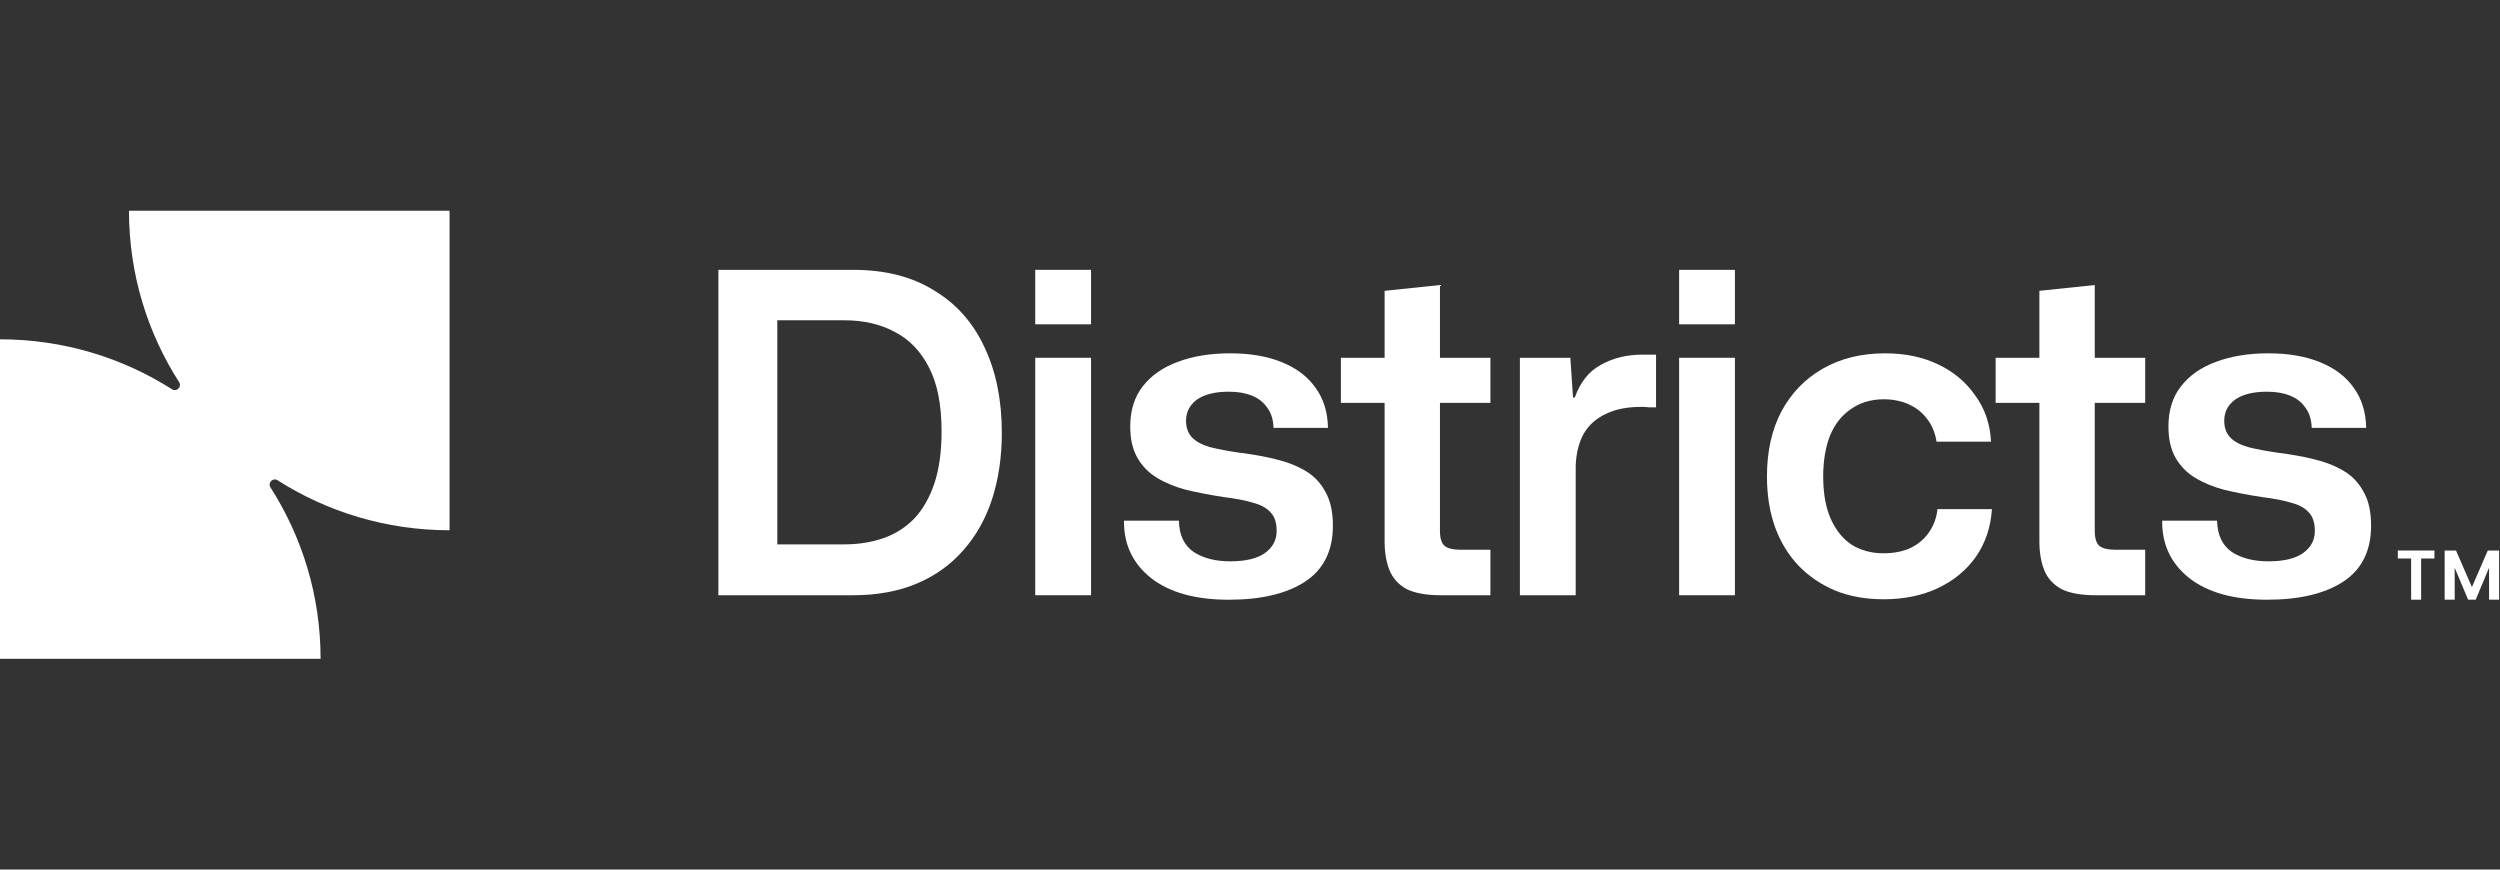
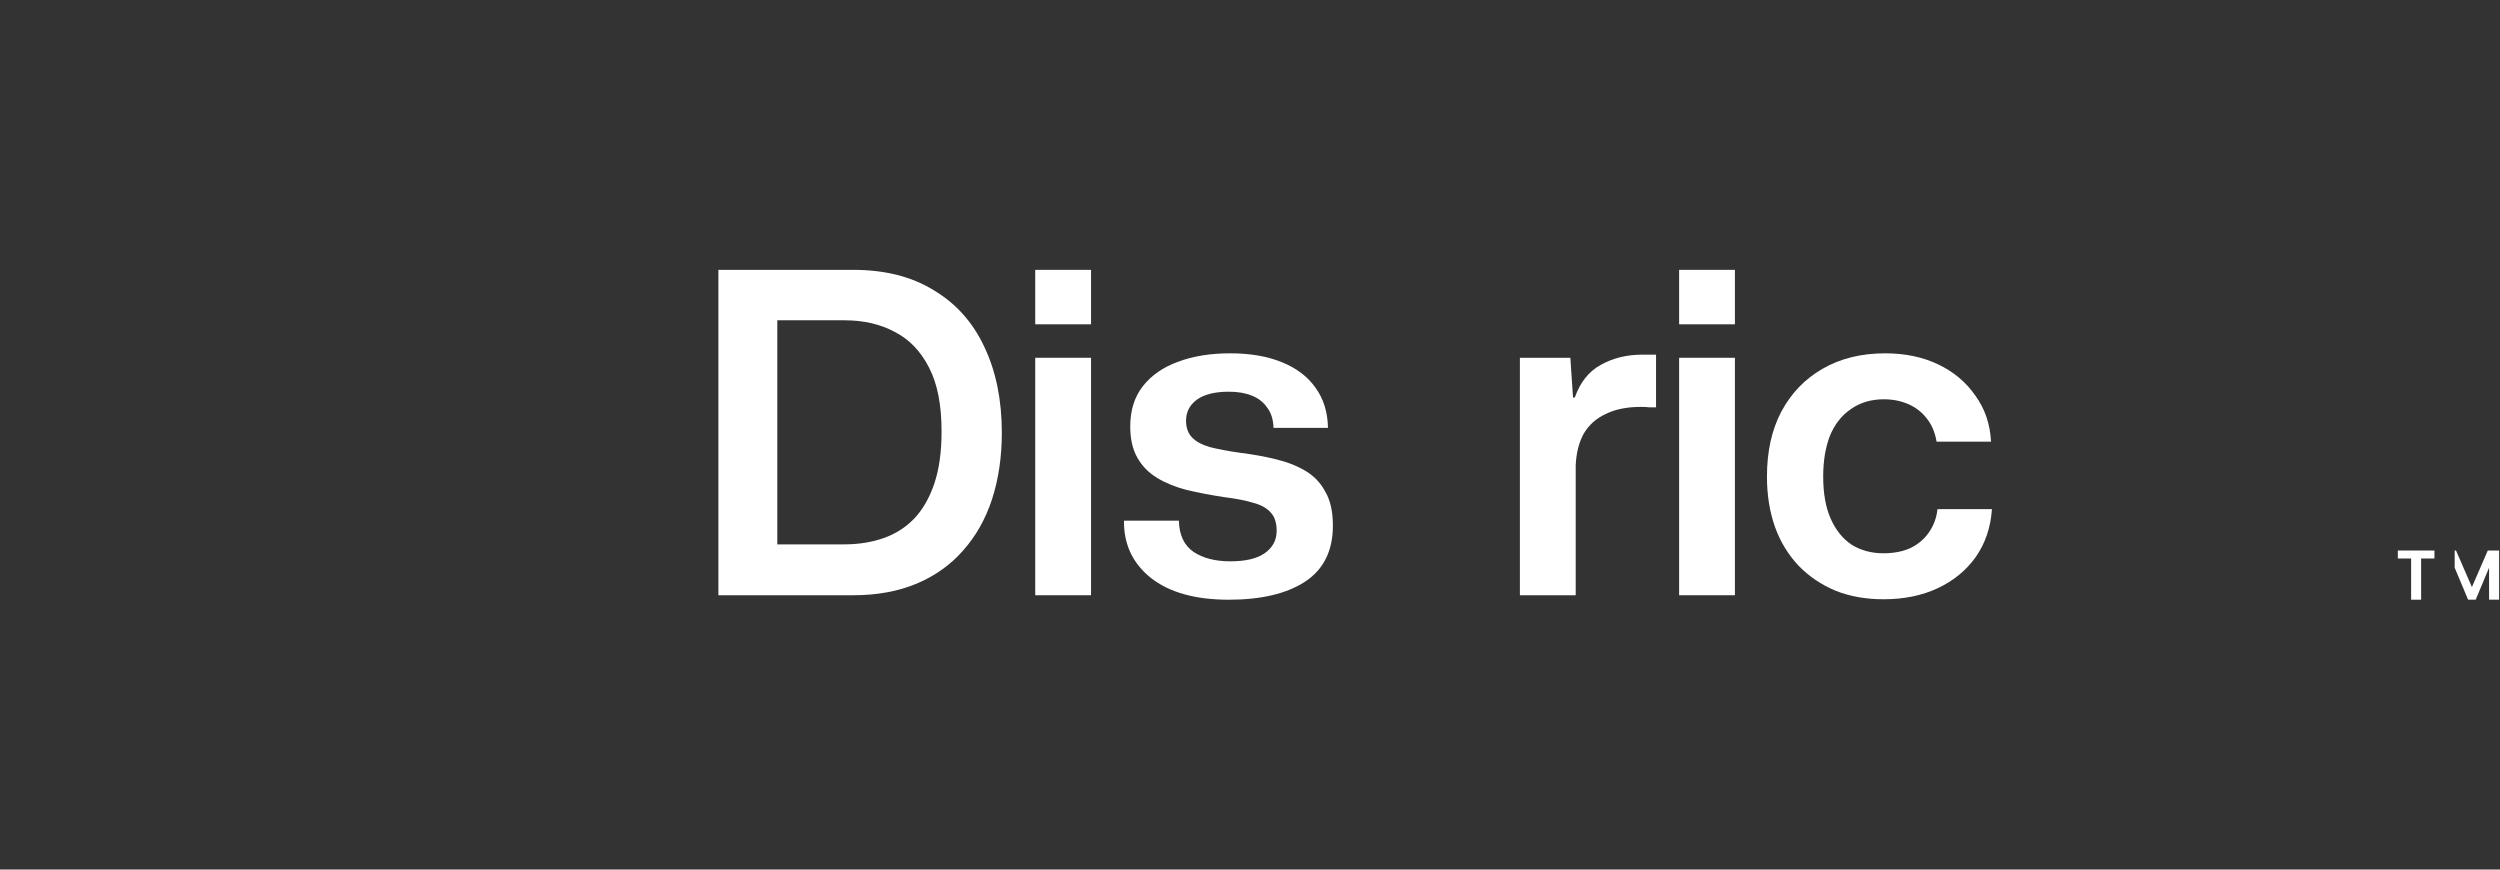
<svg xmlns="http://www.w3.org/2000/svg" width="115" height="40" viewBox="0 0 115 40" fill="none">
  <rect x="0" y="0" width="115" height="40" fill="#333333" stroke="none" />
-   <path d="M20.68 9.695H5.933C5.933 12.598 6.78 15.302 8.239 17.58C8.376 17.795 8.128 18.043 7.912 17.906C5.625 16.452 2.91 15.608 0 15.608V30.305H14.747C14.747 27.401 13.899 24.697 12.441 22.42C12.304 22.204 12.552 21.957 12.768 22.093C15.053 23.547 17.768 24.392 20.68 24.392V9.695Z" fill="white" />
  <path d="M33.046 27.381V12.413H39.247C40.712 12.413 41.95 12.728 42.963 13.357C43.99 13.973 44.763 14.843 45.283 15.965C45.817 17.087 46.084 18.402 46.084 19.907C46.084 21.016 45.934 22.036 45.633 22.967C45.331 23.884 44.887 24.671 44.298 25.328C43.723 25.985 43.011 26.492 42.163 26.848C41.314 27.203 40.342 27.381 39.247 27.381H33.046ZM35.756 25.041H38.836C39.493 25.041 40.096 24.945 40.643 24.753C41.191 24.561 41.663 24.26 42.06 23.85C42.457 23.425 42.765 22.885 42.984 22.228C43.203 21.57 43.312 20.777 43.312 19.846C43.312 18.628 43.121 17.649 42.737 16.91C42.354 16.157 41.827 15.609 41.156 15.267C40.499 14.911 39.726 14.733 38.836 14.733H35.756V25.041Z" fill="white" />
  <path d="M47.621 27.381V16.458H50.188V27.381H47.621ZM47.621 14.918V12.413H50.188V14.918H47.621Z" fill="white" />
  <path d="M56.529 27.587C54.982 27.587 53.784 27.251 52.936 26.581C52.101 25.91 51.69 25.034 51.704 23.952H54.229C54.243 24.609 54.469 25.088 54.907 25.39C55.345 25.677 55.906 25.821 56.59 25.821C57.289 25.821 57.816 25.698 58.172 25.451C58.541 25.191 58.726 24.849 58.726 24.425C58.726 24.055 58.637 23.774 58.459 23.583C58.281 23.377 58.014 23.227 57.658 23.131C57.302 23.021 56.844 22.933 56.282 22.864C55.666 22.768 55.098 22.659 54.578 22.536C54.058 22.399 53.606 22.214 53.223 21.981C52.84 21.748 52.539 21.441 52.32 21.057C52.101 20.674 51.991 20.195 51.991 19.62C51.991 18.881 52.183 18.265 52.566 17.772C52.963 17.265 53.504 16.889 54.188 16.643C54.873 16.383 55.673 16.253 56.59 16.253C57.508 16.253 58.302 16.389 58.972 16.663C59.643 16.937 60.156 17.327 60.512 17.834C60.882 18.34 61.074 18.956 61.087 19.681H58.582C58.569 19.298 58.473 18.99 58.295 18.758C58.13 18.511 57.898 18.326 57.597 18.203C57.295 18.08 56.94 18.018 56.529 18.018C55.886 18.018 55.393 18.142 55.05 18.388C54.722 18.634 54.558 18.956 54.558 19.353C54.558 19.668 54.647 19.921 54.825 20.113C55.003 20.304 55.276 20.455 55.646 20.564C56.016 20.66 56.488 20.749 57.063 20.831C57.624 20.9 58.158 20.996 58.664 21.119C59.184 21.242 59.643 21.42 60.04 21.653C60.437 21.885 60.745 22.207 60.964 22.618C61.197 23.015 61.313 23.535 61.313 24.178C61.313 25.342 60.882 26.204 60.02 26.765C59.171 27.313 58.007 27.587 56.529 27.587Z" fill="white" />
-   <path d="M66.279 27.381C65.609 27.381 65.082 27.286 64.698 27.094C64.329 26.889 64.069 26.601 63.918 26.232C63.768 25.862 63.692 25.417 63.692 24.897V18.532H61.68V16.458H63.692V13.378L66.238 13.111V16.458H68.559V18.532H66.238V24.425C66.238 24.767 66.314 25 66.464 25.123C66.615 25.232 66.847 25.287 67.162 25.287H68.559V27.381H66.279Z" fill="white" />
  <path d="M69.915 27.381V16.458H72.236L72.359 18.285H72.441C72.687 17.587 73.084 17.087 73.632 16.786C74.193 16.471 74.829 16.314 75.541 16.314C75.665 16.314 75.774 16.314 75.87 16.314C75.979 16.314 76.082 16.314 76.178 16.314V18.737C76.096 18.737 75.993 18.737 75.87 18.737C75.76 18.723 75.637 18.716 75.5 18.716C74.843 18.716 74.296 18.826 73.858 19.045C73.419 19.25 73.084 19.552 72.852 19.948C72.632 20.345 72.509 20.831 72.482 21.406V27.381H69.915Z" fill="white" />
  <path d="M77.24 27.381V16.458H79.806V27.381H77.24ZM77.24 14.918V12.413H79.806V14.918H77.24Z" fill="white" />
  <path d="M86.639 27.566C85.831 27.566 85.099 27.436 84.442 27.176C83.785 26.902 83.217 26.519 82.738 26.026C82.259 25.52 81.896 24.924 81.65 24.24C81.403 23.542 81.28 22.768 81.28 21.92C81.28 20.77 81.499 19.777 81.937 18.942C82.389 18.094 83.018 17.437 83.826 16.971C84.647 16.492 85.612 16.253 86.721 16.253C87.638 16.253 88.453 16.424 89.165 16.766C89.876 17.108 90.445 17.587 90.869 18.203C91.307 18.805 91.546 19.51 91.588 20.318H89.082C89.014 19.894 88.863 19.538 88.631 19.25C88.412 18.963 88.131 18.744 87.789 18.593C87.447 18.443 87.07 18.367 86.66 18.367C86.071 18.367 85.564 18.518 85.14 18.819C84.716 19.107 84.394 19.517 84.175 20.051C83.97 20.585 83.867 21.208 83.867 21.92C83.867 22.7 83.983 23.35 84.216 23.87C84.449 24.39 84.77 24.787 85.181 25.061C85.606 25.321 86.091 25.451 86.639 25.451C87.118 25.451 87.536 25.369 87.891 25.205C88.248 25.027 88.528 24.787 88.733 24.486C88.952 24.171 89.082 23.816 89.124 23.419H91.629C91.574 24.253 91.327 24.986 90.889 25.616C90.451 26.232 89.87 26.711 89.144 27.053C88.419 27.395 87.584 27.566 86.639 27.566Z" fill="white" />
-   <path d="M96.4 27.381C95.729 27.381 95.202 27.286 94.819 27.094C94.449 26.889 94.189 26.601 94.038 26.232C93.888 25.862 93.812 25.417 93.812 24.897V18.532H91.8V16.458H93.812V13.378L96.359 13.111V16.458H98.679V18.532H96.359V24.425C96.359 24.767 96.434 25 96.584 25.123C96.735 25.232 96.968 25.287 97.282 25.287H98.679V27.381H96.4Z" fill="white" />
-   <path d="M104.286 27.587C102.739 27.587 101.541 27.251 100.692 26.581C99.857 25.91 99.447 25.034 99.46 23.952H101.986C102 24.609 102.226 25.088 102.664 25.39C103.102 25.677 103.663 25.821 104.347 25.821C105.045 25.821 105.572 25.698 105.928 25.451C106.298 25.191 106.483 24.849 106.483 24.425C106.483 24.055 106.394 23.774 106.216 23.583C106.038 23.377 105.771 23.227 105.415 23.131C105.059 23.021 104.601 22.933 104.039 22.864C103.423 22.768 102.855 22.659 102.335 22.536C101.815 22.399 101.363 22.214 100.98 21.981C100.597 21.748 100.295 21.441 100.076 21.057C99.857 20.674 99.748 20.195 99.748 19.62C99.748 18.881 99.939 18.265 100.323 17.772C100.72 17.265 101.26 16.889 101.945 16.643C102.629 16.383 103.43 16.253 104.347 16.253C105.264 16.253 106.058 16.389 106.729 16.663C107.4 16.937 107.913 17.327 108.269 17.834C108.639 18.34 108.83 18.956 108.844 19.681H106.339C106.325 19.298 106.229 18.99 106.052 18.758C105.887 18.511 105.655 18.326 105.353 18.203C105.052 18.08 104.696 18.018 104.286 18.018C103.642 18.018 103.15 18.142 102.807 18.388C102.479 18.634 102.315 18.956 102.315 19.353C102.315 19.668 102.403 19.921 102.581 20.113C102.759 20.304 103.033 20.455 103.403 20.564C103.772 20.66 104.245 20.749 104.82 20.831C105.381 20.9 105.915 20.996 106.421 21.119C106.941 21.242 107.4 21.42 107.797 21.653C108.194 21.885 108.502 22.207 108.721 22.618C108.954 23.015 109.07 23.535 109.07 24.178C109.07 25.342 108.639 26.204 107.776 26.765C106.928 27.313 105.764 27.587 104.286 27.587Z" fill="white" />
  <path d="M111.984 25.324V25.691H111.372V27.586H110.912V25.691H110.3V25.324H111.984Z" fill="white" />
-   <path d="M114.958 25.324V27.586H114.497V26.115L113.882 27.586H113.533L112.915 26.115V27.586H112.454V25.324H112.977L113.708 27.006L114.438 25.324H114.958Z" fill="white" />
+   <path d="M114.958 25.324V27.586H114.497V26.115L113.882 27.586H113.533L112.915 26.115V27.586V25.324H112.977L113.708 27.006L114.438 25.324H114.958Z" fill="white" />
</svg>